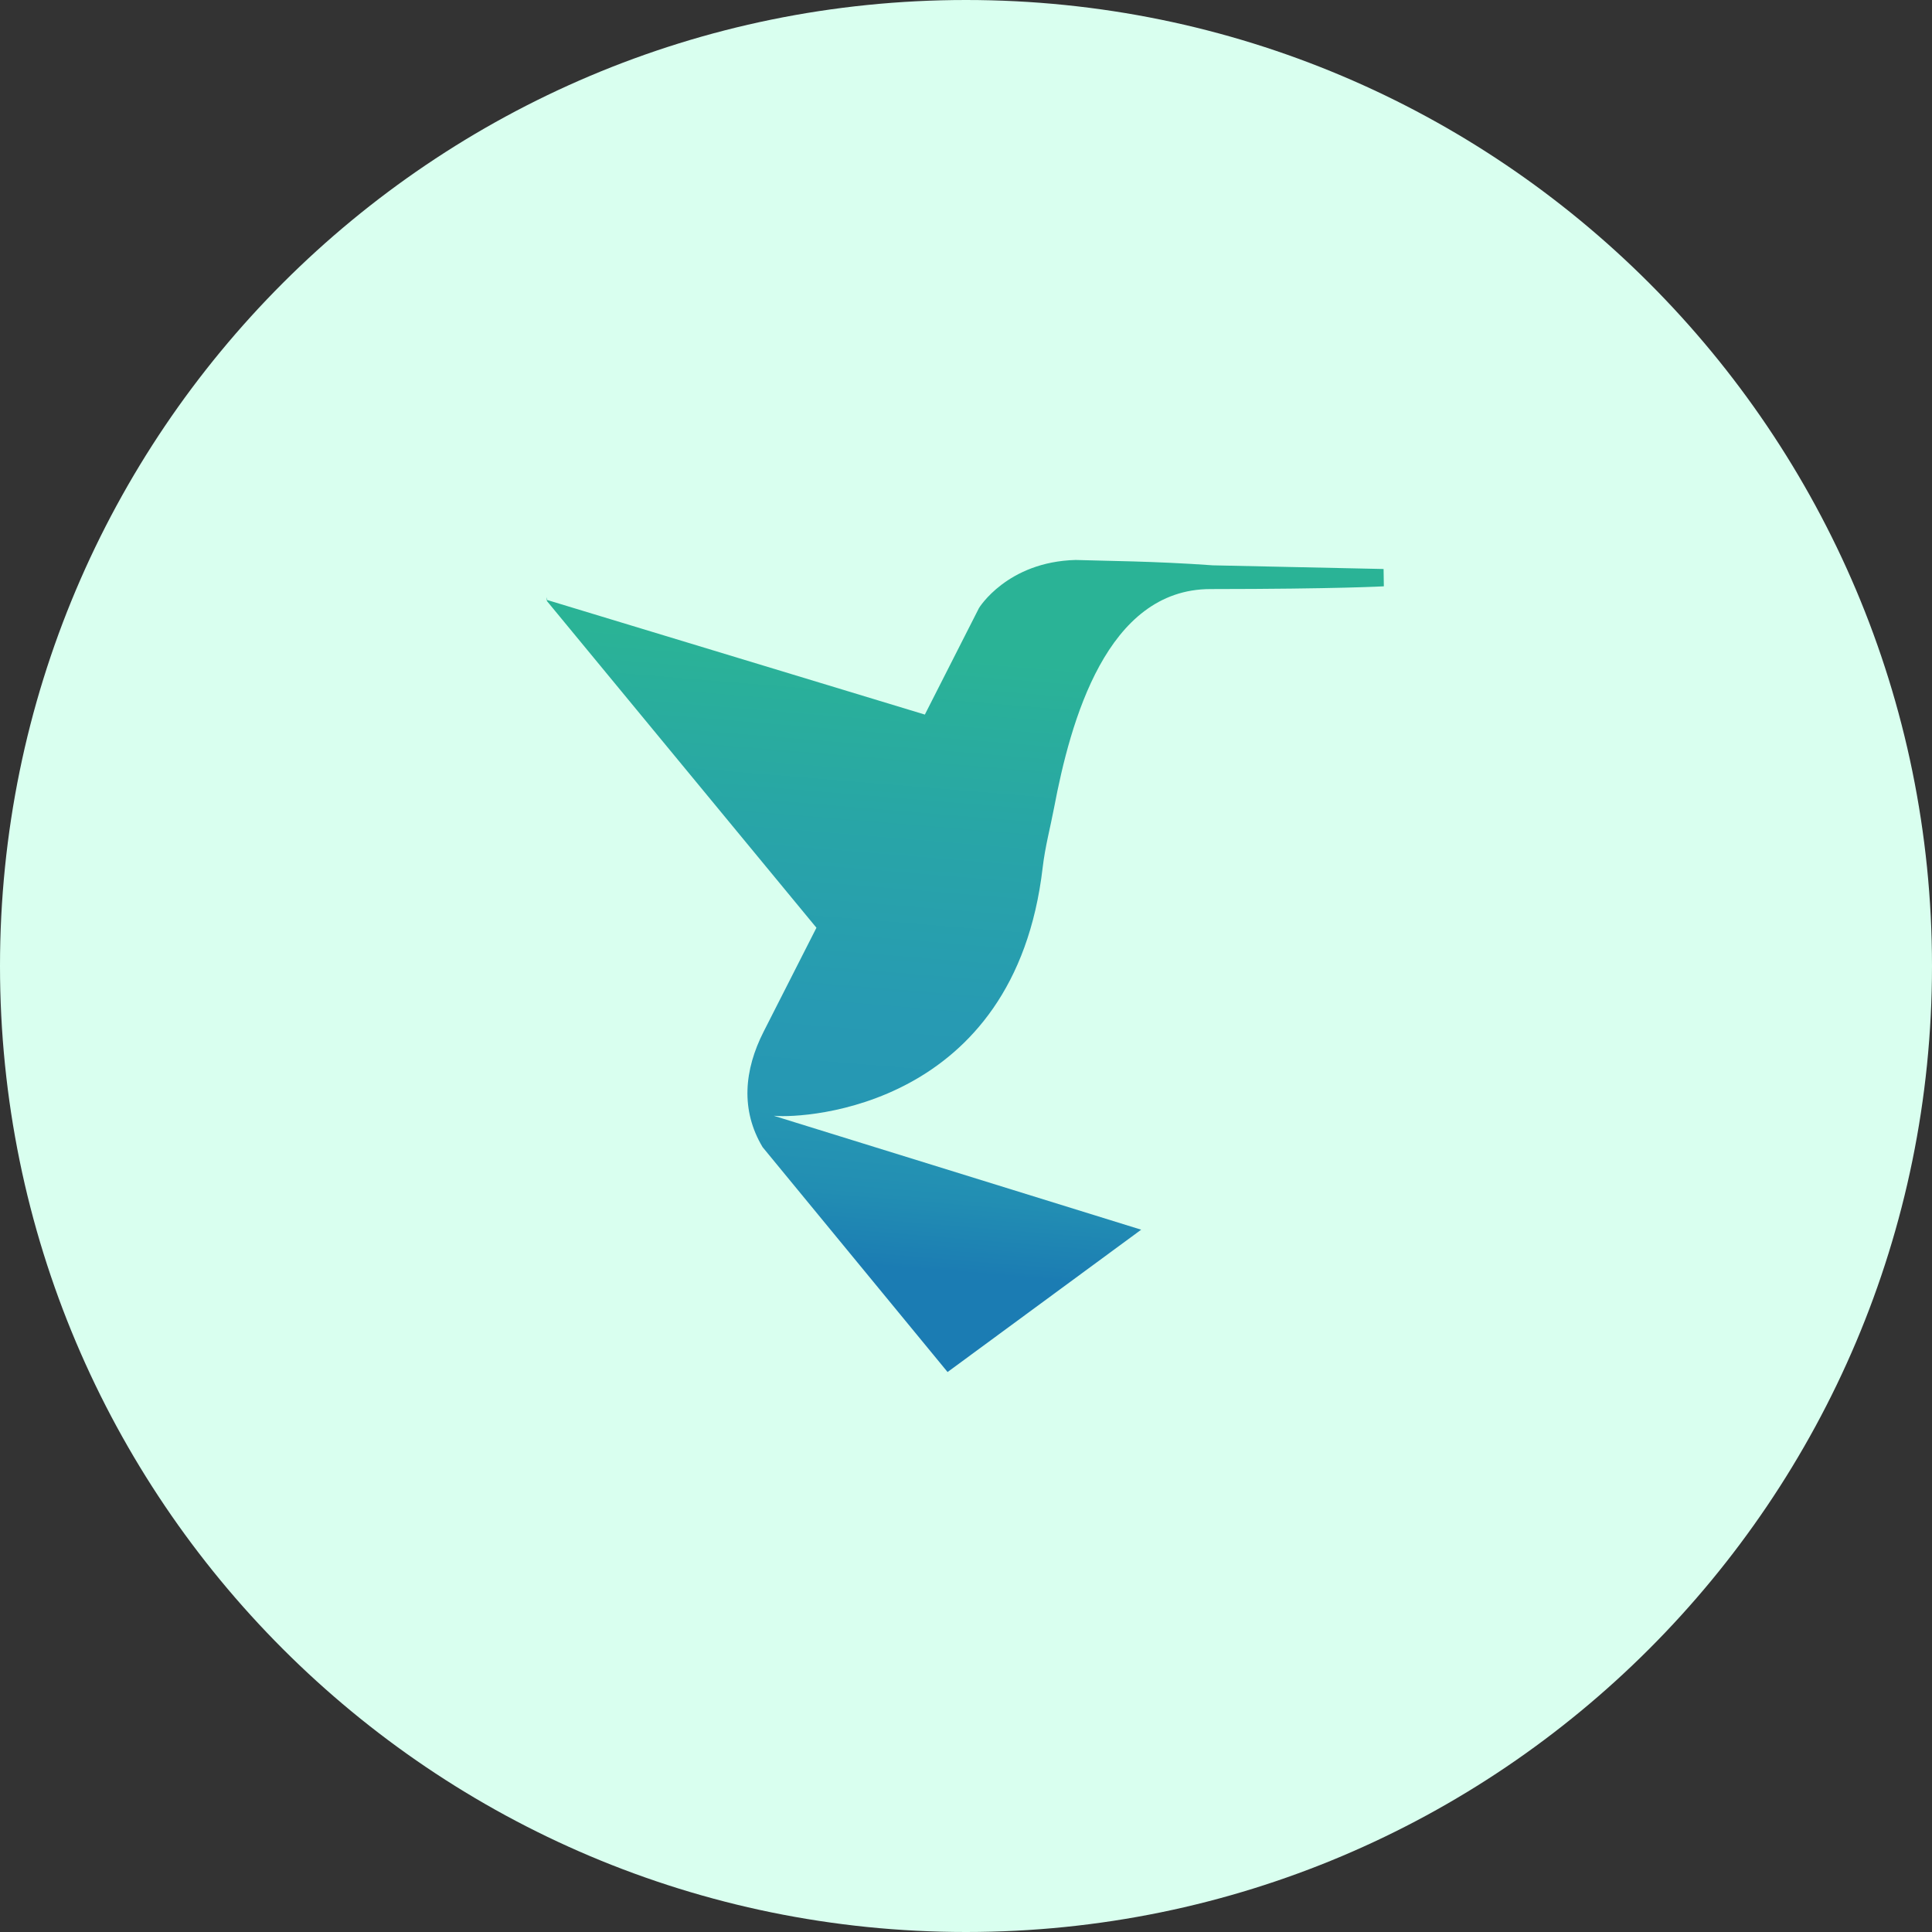
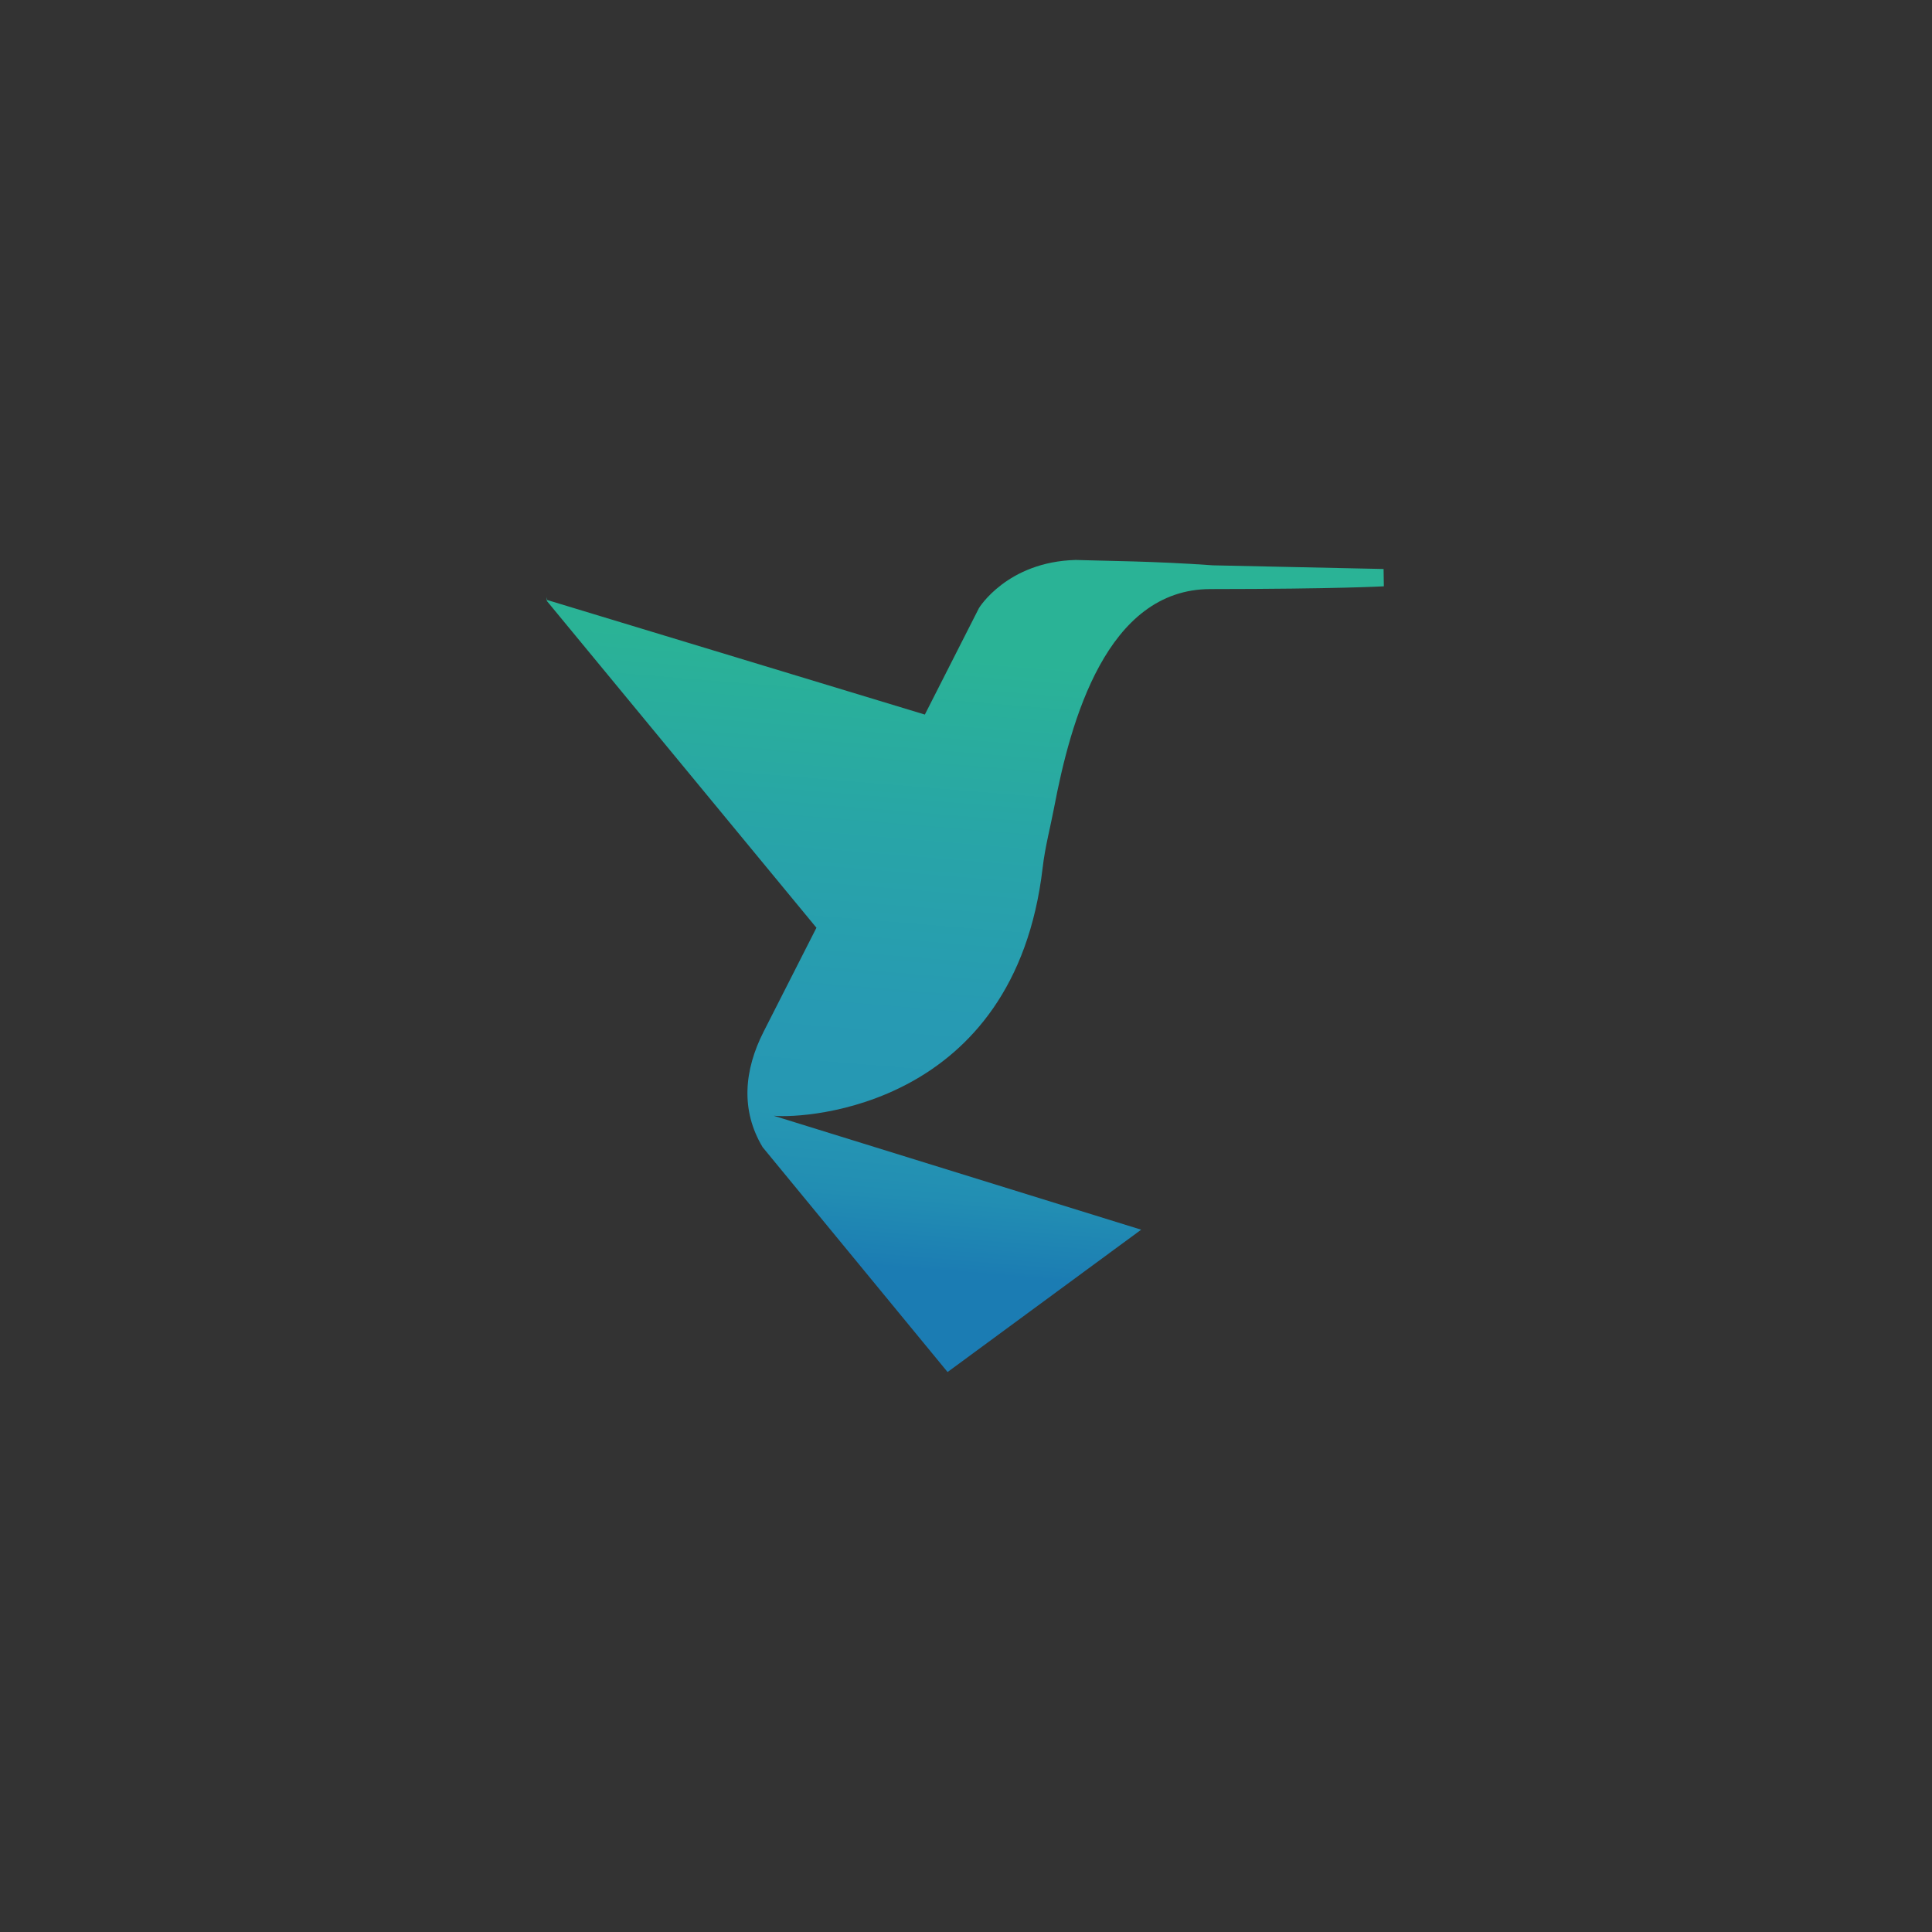
<svg xmlns="http://www.w3.org/2000/svg" width="80px" height="80px" viewBox="0 0 80 80" version="1.1">
  <rect x="0" y="0" width="80" height="80" fill="#333333" stroke="none" />
  <title>Group 50</title>
  <desc>Created with Sketch.</desc>
  <defs>
    <linearGradient x1="49.553%" y1="12.093%" x2="43.196%" y2="86.998%" id="linearGradient-1">
      <stop stop-color="#2AB396" offset="0%" />
      <stop stop-color="#28A5A7" offset="29%" />
      <stop stop-color="#279AB3" offset="59%" />
      <stop stop-color="#2697B3" offset="76%" />
      <stop stop-color="#228EB3" offset="88%" />
      <stop stop-color="#1C7EB3" offset="99%" />
      <stop stop-color="#1B7CB3" offset="100%" />
    </linearGradient>
  </defs>
  <g id="Desktop-Version" stroke="none" stroke-width="1" fill="none" fill-rule="evenodd">
    <g id="Group-50">
-       <path d="M40,80 C62.091,80 80,62.091 80,40 C80,17.909 62.091,0 40,0 C17.909,0 0,17.909 0,40 C0,62.091 17.909,80 40,80 Z" id="Ellipse-10" fill="#D9FFEF" />
      <g id="flightmap_1" transform="translate(22.626, 23.187)" fill="url(#linearGradient-1)" fill-rule="nonzero">
        <path d="M34.676,1.091 L34.665,0.374 L27.596,0.222 C25.121,0.045 23.197,0.043 21.913,0 C19.075,0.075 17.912,1.99 17.912,1.99 L15.67,6.402 L0,1.648 L0.019,1.534 L0.019,1.698 L11.181,15.229 L8.997,19.526 C8.186,21.119 8.033,22.78 8.952,24.314 L16.611,33.626 L24.628,27.732 L9.421,23.017 L9.462,23.017 C9.462,22.997 9.462,23.036 9.462,23.017 C10.723,23.129 19.389,22.677 20.548,12.743 C20.648,11.879 20.869,11.061 21.02,10.265 C21.702,6.669 23.193,1.205 27.497,1.205 C32.797,1.201 34.676,1.091 34.676,1.091 Z" id="Path" />
      </g>
    </g>
  </g>
</svg>